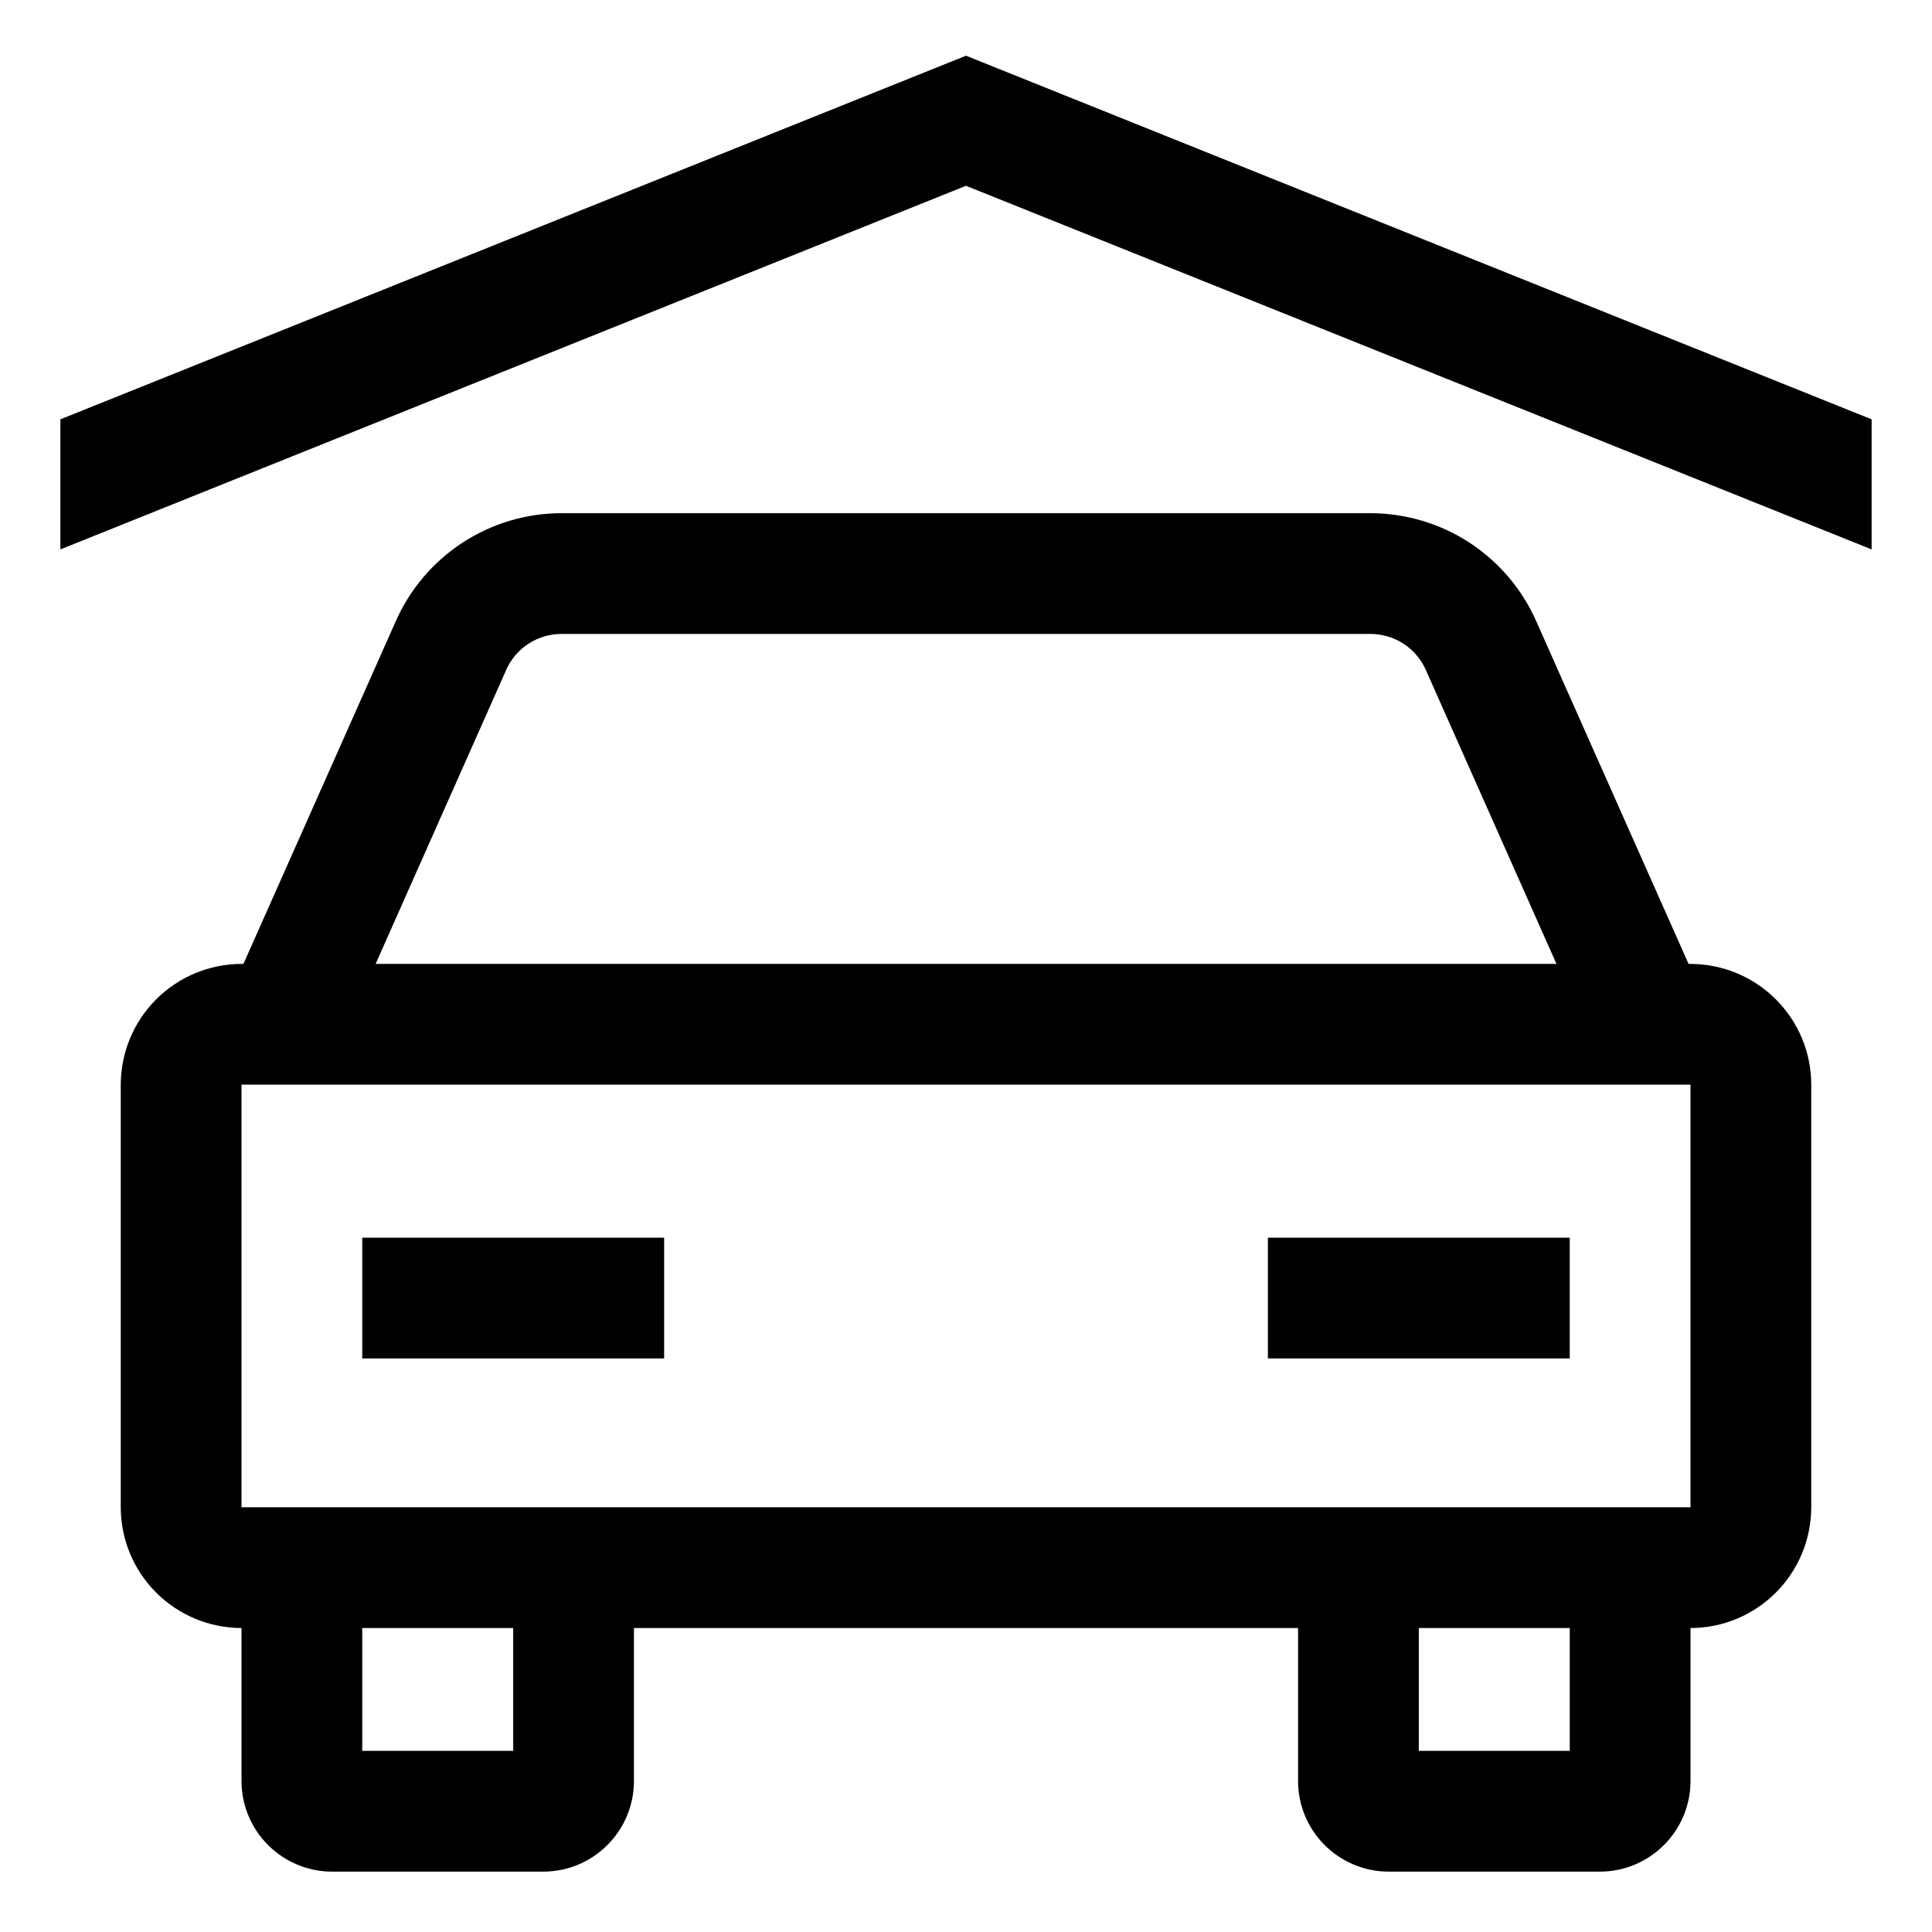
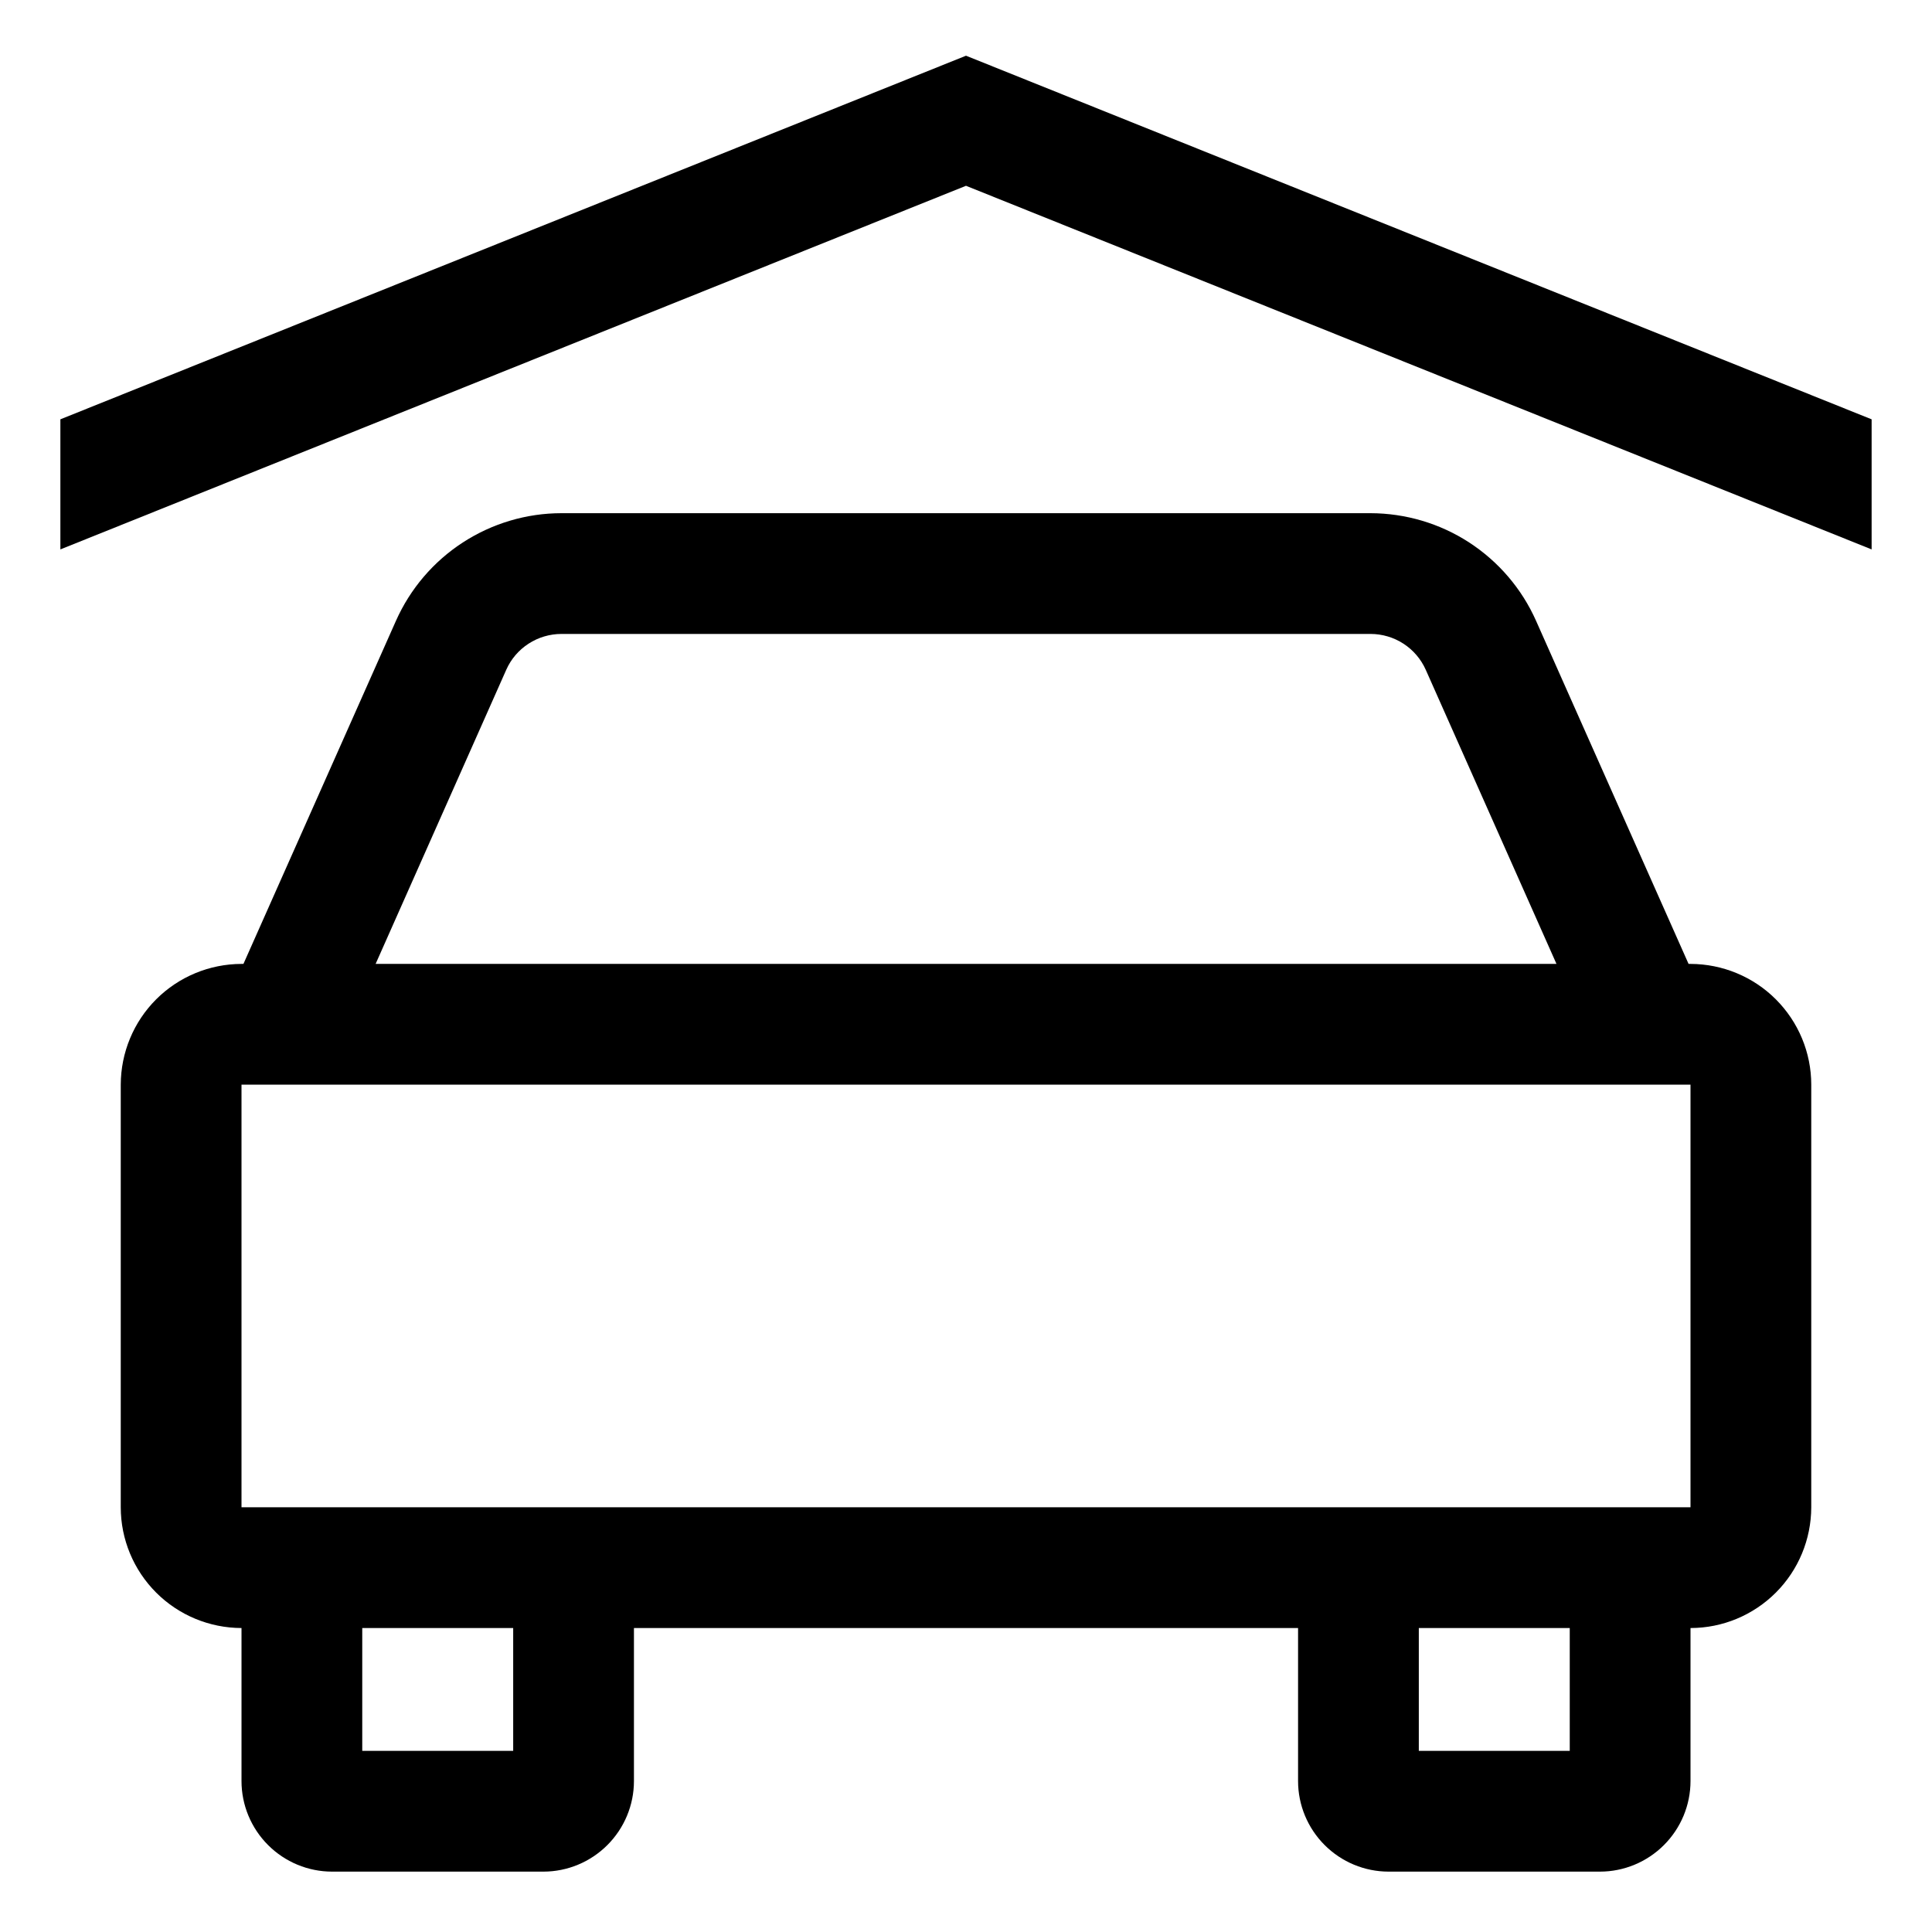
<svg xmlns="http://www.w3.org/2000/svg" fill="none" height="512" viewBox="0 0 24 24" width="512">
  <g fill="rgb(0,0,0)">
    <path d="m21 11.974h-.024l-1.895-4.263c-.177-.398-.466-.735-.83-.972s-.791-.363-1.226-.364h-10.05c-.435 0-.861.127-1.226.364-.365.237-.653.575-.83.972l-1.895 4.263h-.024c-.398.001-.779.159-1.06.44-.281.281-.439.662-.44 1.06v5.25c0.0.398.159.779.44 1.06.281.281.662.439 1.06.44v1.901c0.0.298.119.584.33.795s.497.33.795.33h2.625c.298-0.0.584-.119.795-.33s.33-.497.33-.795v-1.901h8.25v1.901c0.0.298.119.584.33.795s.497.33.795.33h2.625c.298-0.0.584-.119.795-.33s.33-.497.33-.795v-1.901c.398-0.0.779-.159 1.06-.44s.439-.662.44-1.06v-5.25c-0-.398-.159-.779-.44-1.06s-.662-.439-1.06-.44zm-14.711-3.654c.059-.133.155-.245.277-.324.122-.079.264-.121.409-.121h10.05c.145 0.0.287.042.409.121s.218.192.277.324l1.624 3.654h-14.669zm.086 13.43h-1.875v-1.526h1.875zm13.125 0h-1.875v-1.526h1.875zm1.5-3.026h-18v-5.25h18z" />
-     <path d="m8.25 15.375h-3.75v1.5h3.75z" />
-     <path d="m19.5 15.375h-3.75v1.5h3.75z" />
    <path d="m12 .692-11.25 4.517v1.616l11.25-4.517 11.25 4.517v-1.616z" />
  </g>
</svg>